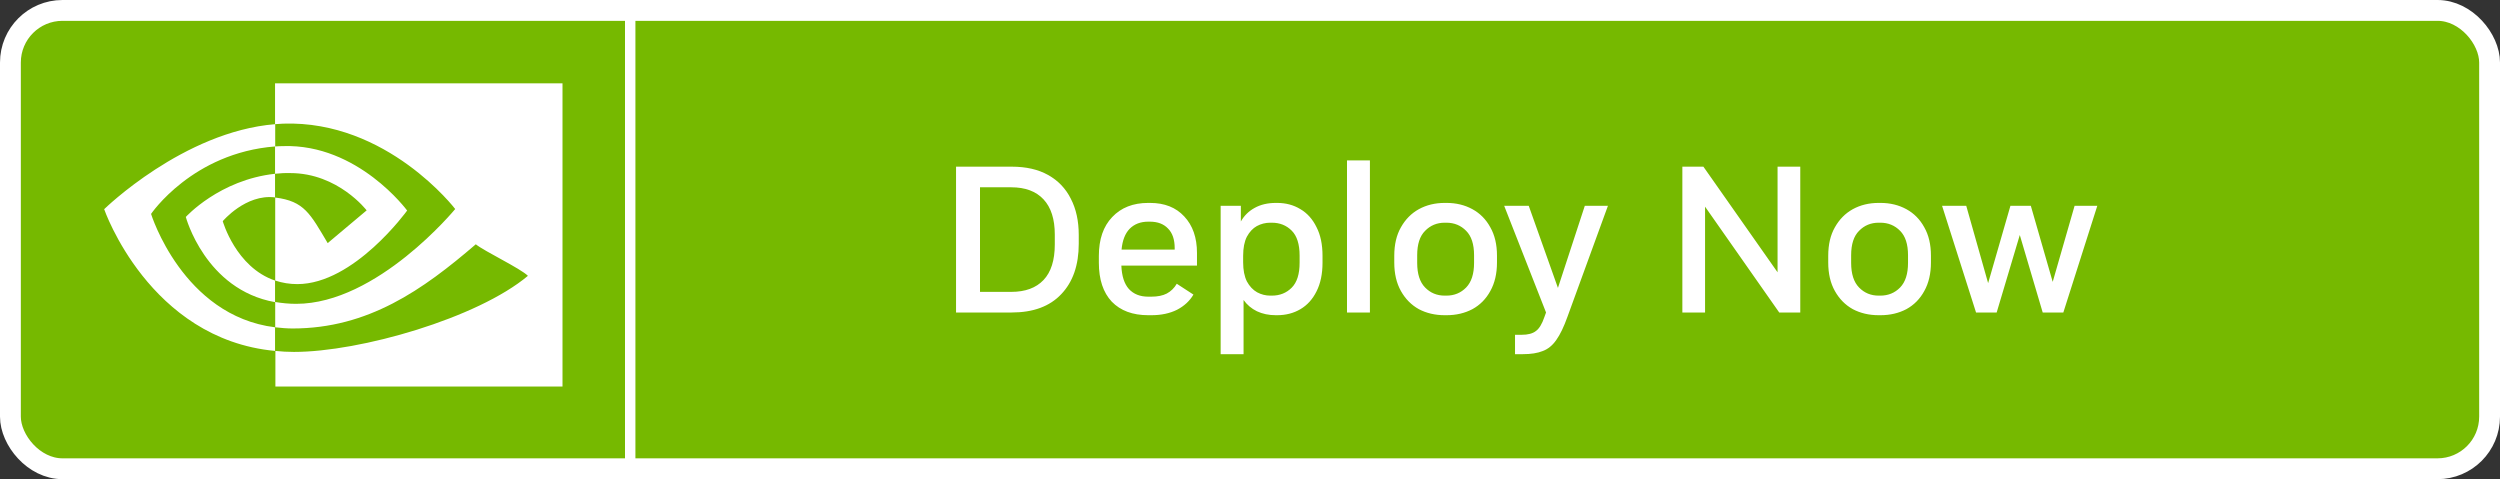
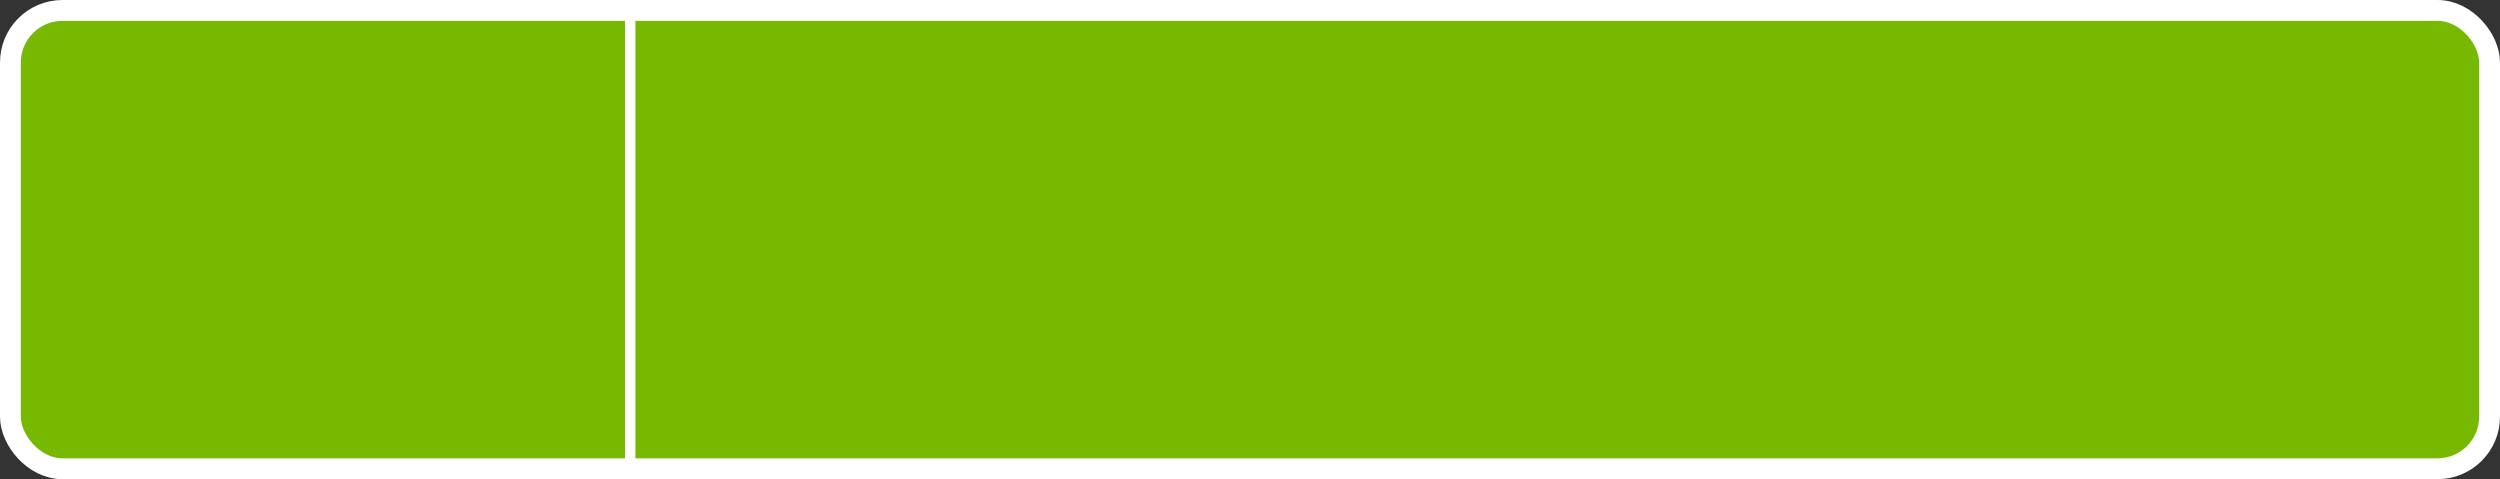
<svg xmlns="http://www.w3.org/2000/svg" width="120" height="23" viewBox="0 0 120 23" fill="none">
  <rect x="0" y="0" width="120" height="23" fill="#333333" stroke="none" />
  <rect x="0.5" y="0.5" width="119" height="22" rx="2.5" fill="#76B900" stroke="white" />
  <path d="M30 0H30.5V23H30V0Z" fill="white" />
-   <path d="M45.89 15V8H48.56C49.253 8 49.837 8.133 50.31 8.4C50.79 8.667 51.153 9.047 51.4 9.54C51.653 10.027 51.78 10.607 51.78 11.28V11.7C51.78 12.727 51.5 13.533 50.94 14.12C50.387 14.707 49.593 15 48.56 15H45.89ZM47.04 14.01H48.54C49.213 14.01 49.73 13.82 50.09 13.44C50.45 13.06 50.63 12.49 50.63 11.73V11.26C50.63 10.52 50.45 9.957 50.09 9.57C49.73 9.183 49.213 8.99 48.54 8.99H47.04V14.01ZM55.115 15.13C54.368 15.13 53.785 14.913 53.365 14.48C52.952 14.04 52.745 13.417 52.745 12.61V12.28C52.745 11.487 52.958 10.867 53.385 10.42C53.812 9.967 54.388 9.74 55.115 9.74H55.205C55.898 9.74 56.445 9.957 56.845 10.39C57.252 10.823 57.455 11.407 57.455 12.14V12.75H53.825C53.845 13.25 53.965 13.623 54.185 13.87C54.412 14.117 54.722 14.24 55.115 14.24H55.265C55.565 14.24 55.812 14.19 56.005 14.09C56.205 13.983 56.365 13.827 56.485 13.62L57.285 14.14C57.105 14.447 56.842 14.69 56.495 14.87C56.148 15.043 55.738 15.13 55.265 15.13H55.115ZM53.835 11.98H56.385V11.91C56.385 11.497 56.278 11.183 56.065 10.97C55.858 10.75 55.568 10.64 55.195 10.64H55.115C54.748 10.64 54.452 10.753 54.225 10.98C54.005 11.207 53.875 11.54 53.835 11.98ZM58.591 17V9.88H59.561V10.63C59.721 10.35 59.941 10.133 60.221 9.98C60.508 9.82 60.848 9.74 61.241 9.74H61.301C61.721 9.74 62.095 9.84 62.421 10.04C62.748 10.233 63.005 10.52 63.191 10.9C63.385 11.273 63.481 11.733 63.481 12.28V12.61C63.481 13.15 63.385 13.61 63.191 13.99C63.005 14.363 62.748 14.647 62.421 14.84C62.095 15.033 61.721 15.13 61.301 15.13H61.241C60.901 15.13 60.598 15.067 60.331 14.94C60.071 14.813 59.858 14.633 59.691 14.4V17H58.591ZM60.971 14.19H61.051C61.431 14.19 61.748 14.063 62.001 13.81C62.255 13.557 62.381 13.157 62.381 12.61V12.27C62.381 11.723 62.255 11.323 62.001 11.07C61.748 10.817 61.431 10.69 61.051 10.69H60.971C60.745 10.69 60.531 10.743 60.331 10.85C60.138 10.957 59.978 11.127 59.851 11.36C59.731 11.593 59.671 11.9 59.671 12.28V12.59C59.671 12.963 59.731 13.27 59.851 13.51C59.978 13.743 60.141 13.917 60.341 14.03C60.541 14.137 60.751 14.19 60.971 14.19ZM64.656 15V7.7H65.756V15H64.656ZM69.345 15.13C68.885 15.13 68.471 15.033 68.105 14.84C67.745 14.64 67.458 14.35 67.245 13.97C67.031 13.59 66.925 13.133 66.925 12.6V12.28C66.925 11.74 67.031 11.283 67.245 10.91C67.458 10.53 67.745 10.24 68.105 10.04C68.471 9.84 68.885 9.74 69.345 9.74H69.435C69.895 9.74 70.308 9.84 70.675 10.04C71.041 10.24 71.328 10.53 71.535 10.91C71.748 11.283 71.855 11.737 71.855 12.27V12.6C71.855 13.133 71.748 13.59 71.535 13.97C71.328 14.35 71.041 14.64 70.675 14.84C70.308 15.033 69.895 15.13 69.435 15.13H69.345ZM69.345 14.19H69.425C69.805 14.19 70.121 14.06 70.375 13.8C70.628 13.54 70.755 13.147 70.755 12.62V12.25C70.755 11.723 70.628 11.333 70.375 11.08C70.121 10.82 69.805 10.69 69.425 10.69H69.345C68.971 10.69 68.658 10.82 68.405 11.08C68.151 11.333 68.025 11.723 68.025 12.25V12.62C68.025 13.147 68.151 13.54 68.405 13.8C68.658 14.06 68.971 14.19 69.345 14.19ZM72.721 17V16.07H73.04C73.341 16.07 73.567 16.01 73.721 15.89C73.88 15.777 74.017 15.553 74.13 15.22L74.21 15L72.201 9.88H73.38L74.781 13.82L76.07 9.88H77.18L75.24 15.2C75.067 15.687 74.887 16.06 74.701 16.32C74.52 16.58 74.304 16.757 74.05 16.85C73.804 16.95 73.487 17 73.1 17H72.721ZM80.753 15V8H81.763L85.323 13.07V8H86.413V15H85.403L81.843 9.92V15H80.753ZM90.175 15.13C89.715 15.13 89.301 15.033 88.935 14.84C88.575 14.64 88.288 14.35 88.075 13.97C87.861 13.59 87.755 13.133 87.755 12.6V12.28C87.755 11.74 87.861 11.283 88.075 10.91C88.288 10.53 88.575 10.24 88.935 10.04C89.301 9.84 89.715 9.74 90.175 9.74H90.265C90.725 9.74 91.138 9.84 91.505 10.04C91.871 10.24 92.158 10.53 92.365 10.91C92.578 11.283 92.685 11.737 92.685 12.27V12.6C92.685 13.133 92.578 13.59 92.365 13.97C92.158 14.35 91.871 14.64 91.505 14.84C91.138 15.033 90.725 15.13 90.265 15.13H90.175ZM90.175 14.19H90.255C90.635 14.19 90.951 14.06 91.205 13.8C91.458 13.54 91.585 13.147 91.585 12.62V12.25C91.585 11.723 91.458 11.333 91.205 11.08C90.951 10.82 90.635 10.69 90.255 10.69H90.175C89.801 10.69 89.488 10.82 89.235 11.08C88.981 11.333 88.855 11.723 88.855 12.25V12.62C88.855 13.147 88.981 13.54 89.235 13.8C89.488 14.06 89.801 14.19 90.175 14.19ZM93.22 9.88H94.38L95.43 13.59L96.5 9.88H97.48L98.53 13.53L99.58 9.88H100.67L99.04 15H98.05L96.95 11.28L95.84 15H94.85L93.22 9.88Z" fill="white" />
-   <path d="M13.202 8.341V7.029C13.332 7.021 13.461 7.013 13.591 7.013C17.186 6.899 19.543 10.106 19.543 10.106C19.543 10.106 17 13.637 14.271 13.637C13.907 13.637 13.551 13.58 13.21 13.467V9.482C14.611 9.653 14.895 10.268 15.729 11.669L17.599 10.098C17.599 10.098 16.231 8.308 13.931 8.308C13.688 8.3 13.445 8.316 13.202 8.341ZM13.202 4V5.96L13.591 5.935C18.587 5.765 21.85 10.033 21.85 10.033C21.85 10.033 18.109 14.584 14.215 14.584C13.874 14.584 13.543 14.552 13.21 14.495V15.71C13.486 15.742 13.769 15.767 14.044 15.767C17.672 15.767 20.296 13.912 22.838 11.726C23.259 12.066 24.984 12.884 25.34 13.24C22.927 15.265 17.299 16.892 14.109 16.892C13.802 16.892 13.51 16.876 13.219 16.844V18.552H27V4H13.202ZM13.202 13.467V14.503C9.85 13.904 8.919 10.414 8.919 10.414C8.919 10.414 10.53 8.632 13.202 8.341V9.474H13.194C11.793 9.304 10.692 10.616 10.692 10.616C10.692 10.616 11.316 12.827 13.202 13.467ZM7.251 10.268C7.251 10.268 9.235 7.336 13.21 7.029V5.96C8.806 6.316 5 10.041 5 10.041C5 10.041 7.154 16.277 13.202 16.844V15.71C8.765 15.159 7.251 10.268 7.251 10.268Z" fill="white" />
</svg>